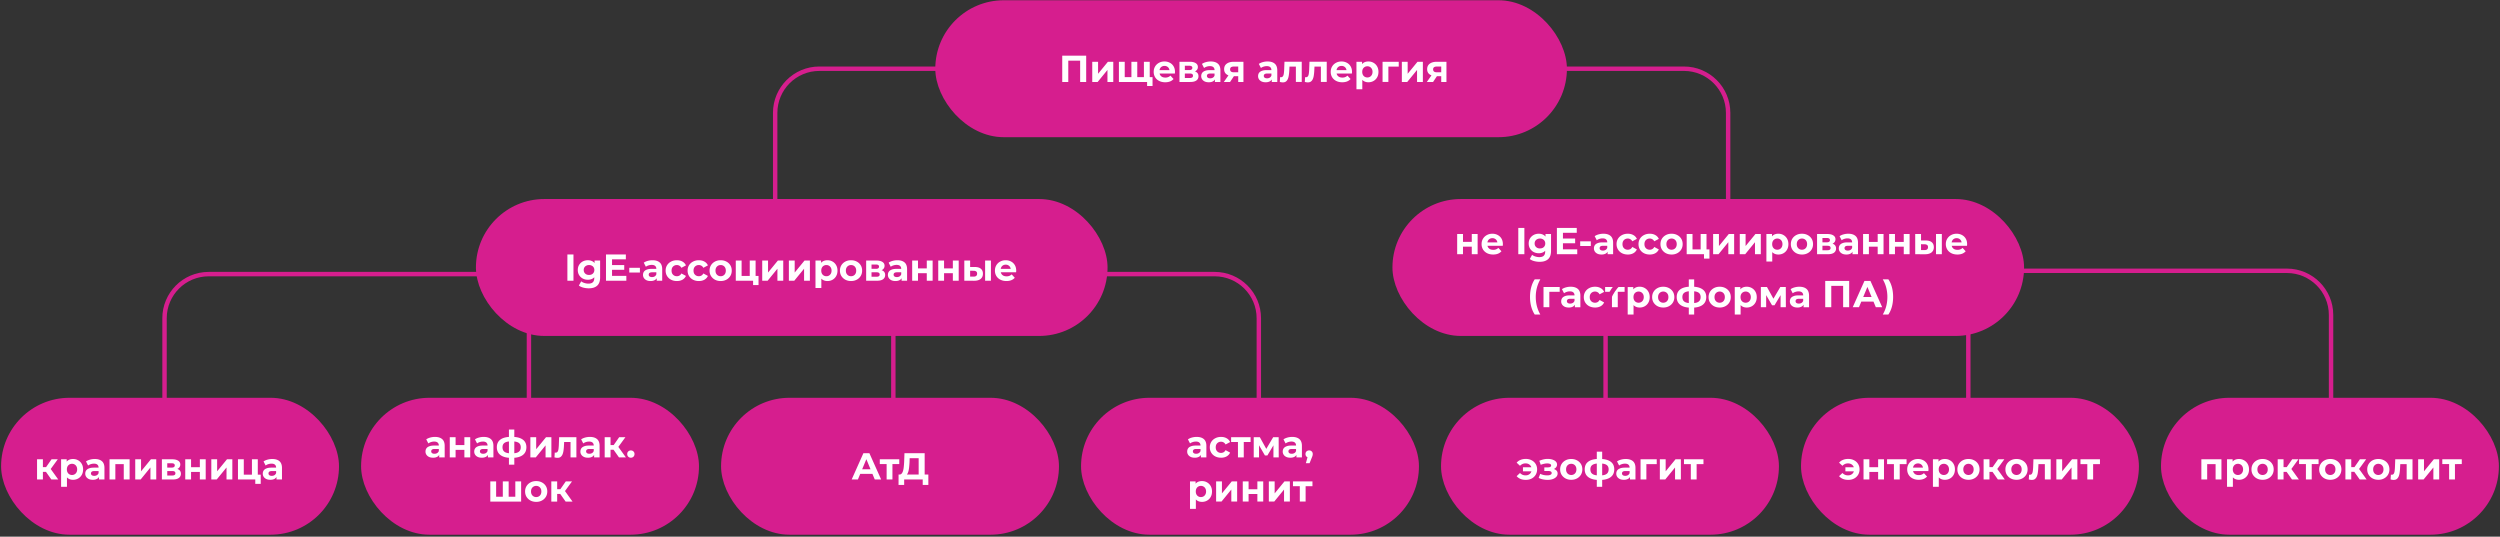
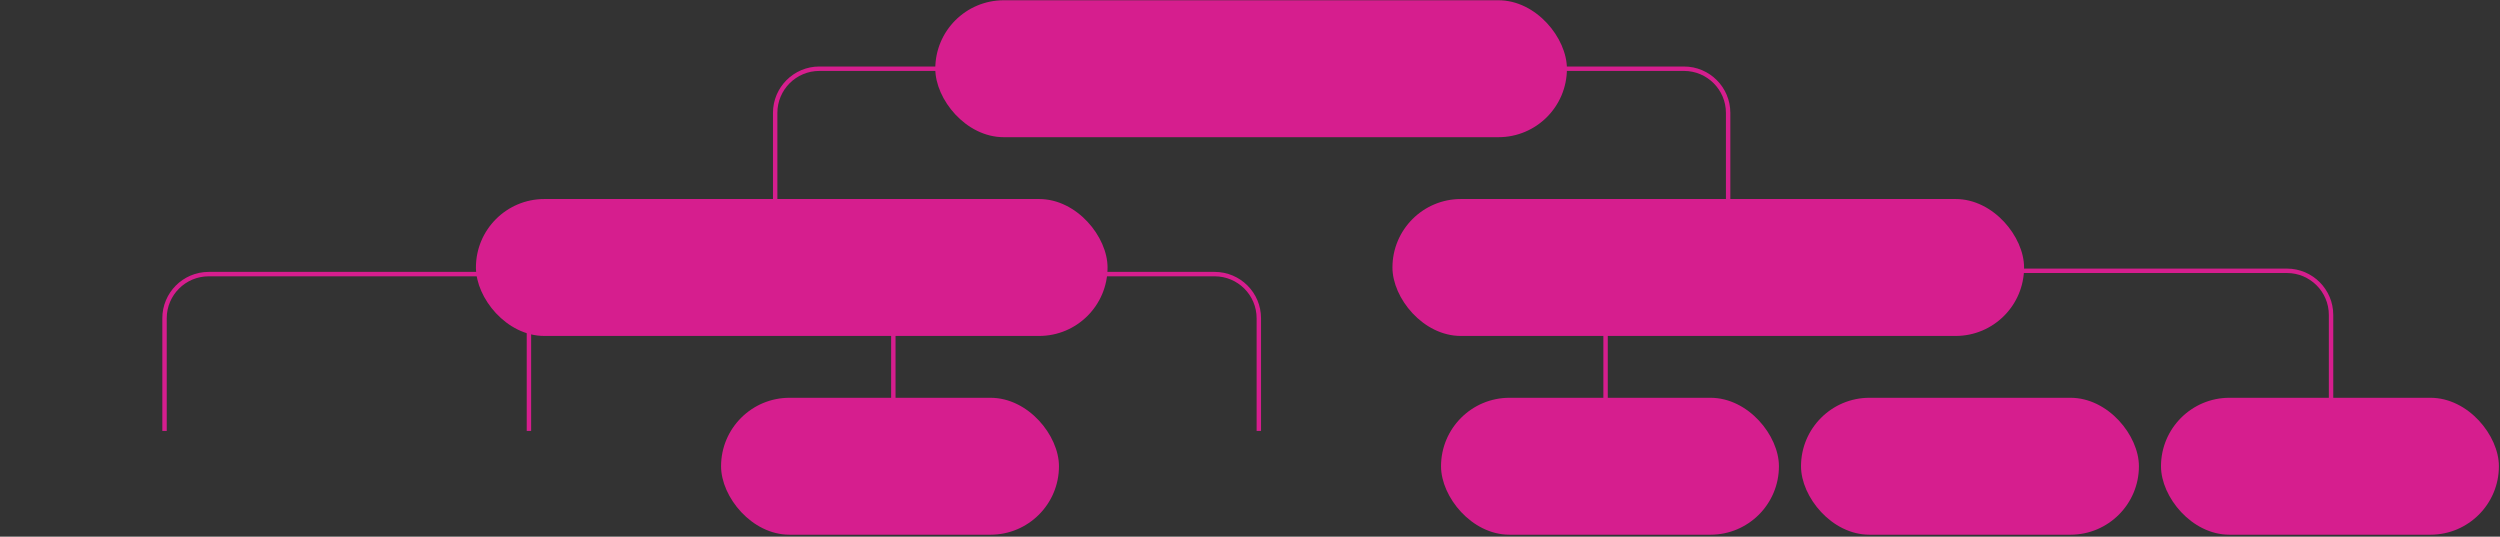
<svg xmlns="http://www.w3.org/2000/svg" width="1132" height="243" fill="none" viewBox="0 0 1132 243">
  <rect x="0" y="0" width="1132" height="243" fill="#333333" stroke="none" />
  <path stroke="#D61E8E" stroke-width="2" d="M351 109.116v-58c0-11.046 8.954-20 20-20h391.5c11.046 0 20 8.954 20 20v71.5m-708 72.5v-51c0-11.046 8.954-20 20-20h145m330.5 71v-51c0-11.046-8.954-20-20-20H404.5m0 0v92m0-92h-165m0 0v71" />
  <rect width="286" height="62" x="423.5" y=".116" fill="#D61E8E" rx="31" />
-   <rect width="153" height="62" x=".5" y="180.116" fill="#D61E8E" rx="31" />
-   <rect width="153" height="62" x="163.5" y="180.116" fill="#D61E8E" rx="31" />
  <rect width="153" height="62" x="326.5" y="180.116" fill="#D61E8E" rx="31" />
-   <rect width="153" height="62" x="489.5" y="180.116" fill="#D61E8E" rx="31" />
  <rect width="153" height="62" x="652.5" y="180.116" fill="#D61E8E" rx="31" />
  <rect width="153" height="62" x="815.5" y="180.116" fill="#D61E8E" rx="31" />
  <rect width="153" height="62" x="978.5" y="180.116" fill="#D61E8E" rx="31" />
  <rect width="286" height="62" x="215.5" y="90.116" fill="#D61E8E" rx="31" />
  <rect width="286" height="62" x="630.5" y="90.116" fill="#D61E8E" rx="31" />
-   <path fill="#fff" d="M480.979 37.116v-11.9h10.846v11.9h-2.737V26.831l.629.629h-6.63l.629-.629v10.285h-2.737Zm13.592 0V27.97h2.635v5.44l4.454-5.44h2.431v9.146h-2.635v-5.44l-4.437 5.44h-2.448Zm18.308-2.176-.578.612V27.97h2.652v7.582l-.612-.612h4.216l-.595.612V27.97h2.635v9.146H506.64V27.97h2.635v7.582l-.595-.612h4.199Zm6.528 3.995v-2.431l.595.612h-2.108V34.94h3.978v3.995h-2.465Zm8.206-1.683c-1.042 0-1.96-.204-2.754-.612-.782-.408-1.388-.963-1.819-1.666-.43-.714-.646-1.524-.646-2.431 0-.918.21-1.728.629-2.431a4.506 4.506 0 0 1 1.751-1.666c.737-.408 1.57-.612 2.499-.612.896 0 1.7.193 2.414.578a4.17 4.17 0 0 1 1.717 1.632c.42.703.629 1.547.629 2.533 0 .102-.005.221-.017.357-.011.125-.022.244-.034.357h-7.429v-1.547h6.035l-1.02.459c0-.476-.096-.89-.289-1.241a2.045 2.045 0 0 0-.799-.816c-.34-.204-.736-.306-1.19-.306-.453 0-.855.102-1.207.306-.34.193-.606.47-.799.833-.192.351-.289.77-.289 1.258v.408c0 .499.108.94.323 1.326.227.374.539.663.935.867.408.193.884.289 1.428.289.488 0 .913-.074 1.275-.221a3.104 3.104 0 0 0 1.02-.663l1.411 1.53a4.186 4.186 0 0 1-1.581 1.105c-.634.25-1.365.374-2.193.374Zm6.453-.136V27.97h4.675c1.145 0 2.04.21 2.686.629.646.408.969.986.969 1.734s-.306 1.337-.918 1.768c-.601.42-1.4.629-2.397.629l.272-.612c1.111 0 1.938.204 2.482.612.555.408.833 1.003.833 1.785 0 .805-.306 1.44-.918 1.904-.612.465-1.547.697-2.805.697h-4.879Zm2.431-1.802h2.227c.487 0 .85-.08 1.088-.238.249-.17.374-.425.374-.765 0-.351-.113-.606-.34-.765-.227-.17-.584-.255-1.071-.255h-2.278v2.023Zm0-3.587h2.006c.465 0 .81-.085 1.037-.255.238-.17.357-.414.357-.731 0-.329-.119-.572-.357-.731-.227-.159-.572-.238-1.037-.238h-2.006v1.955Zm13.618 5.389v-1.785l-.17-.391v-3.196c0-.567-.175-1.009-.527-1.326-.34-.317-.867-.476-1.581-.476-.487 0-.969.08-1.445.238a3.696 3.696 0 0 0-1.19.612l-.952-1.853c.499-.351 1.1-.623 1.802-.816a8.067 8.067 0 0 1 2.142-.289c1.394 0 2.477.329 3.247.986.771.657 1.156 1.683 1.156 3.077v5.219h-2.482Zm-2.788.136c-.714 0-1.326-.119-1.836-.357-.51-.25-.901-.584-1.173-1.003a2.537 2.537 0 0 1-.408-1.411c0-.544.131-1.02.391-1.428.272-.408.697-.725 1.275-.952.578-.238 1.332-.357 2.261-.357h2.431v1.547h-2.142c-.623 0-1.054.102-1.292.306a.989.989 0 0 0-.34.765c0 .34.131.612.391.816.272.193.641.289 1.105.289.442 0 .839-.102 1.19-.306.352-.215.607-.527.765-.935l.408 1.224a2.365 2.365 0 0 1-1.054 1.343c-.51.306-1.167.459-1.972.459Zm13.337-.136v-3.043l.374.425h-2.533c-1.315 0-2.346-.272-3.094-.816-.748-.544-1.122-1.326-1.122-2.346 0-1.088.391-1.921 1.173-2.499.793-.578 1.859-.867 3.196-.867h4.369v9.146h-2.363Zm-6.511 0 2.431-3.485h2.703l-2.312 3.485h-2.822Zm6.511-3.859v-3.808l.374.68h-2.329c-.544 0-.969.102-1.275.306-.295.204-.442.533-.442.986 0 .873.561 1.309 1.683 1.309h2.363l-.374.527Zm15.2 3.859v-1.785l-.17-.391v-3.196c0-.567-.175-1.009-.527-1.326-.34-.317-.867-.476-1.581-.476-.487 0-.969.08-1.445.238a3.696 3.696 0 0 0-1.19.612l-.952-1.853c.499-.351 1.1-.623 1.802-.816a8.067 8.067 0 0 1 2.142-.289c1.394 0 2.477.329 3.247.986.771.657 1.156 1.683 1.156 3.077v5.219h-2.482Zm-2.788.136c-.714 0-1.326-.119-1.836-.357-.51-.25-.901-.584-1.173-1.003a2.537 2.537 0 0 1-.408-1.411c0-.544.131-1.02.391-1.428.272-.408.697-.725 1.275-.952.578-.238 1.332-.357 2.261-.357h2.431v1.547h-2.142c-.623 0-1.054.102-1.292.306a.989.989 0 0 0-.34.765c0 .34.131.612.391.816.272.193.641.289 1.105.289.442 0 .839-.102 1.19-.306.352-.215.607-.527.765-.935l.408 1.224a2.365 2.365 0 0 1-1.054 1.343c-.51.306-1.167.459-1.972.459Zm6.418-.153.136-2.176.204.034h.187c.317 0 .567-.09.748-.272.181-.181.317-.425.408-.731.091-.317.153-.674.187-1.071.045-.397.079-.81.102-1.241l.136-3.672h7.82v9.146h-2.652V29.5l.595.646h-4.012l.561-.68-.119 2.295a21.122 21.122 0 0 1-.204 2.244c-.091.68-.244 1.27-.459 1.768-.215.487-.504.867-.867 1.139-.363.26-.827.391-1.394.391-.204 0-.419-.017-.646-.051a7.06 7.06 0 0 1-.731-.153Zm11.322 0 .136-2.176.204.034h.187c.318 0 .567-.09.748-.272.182-.181.318-.425.408-.731.091-.317.153-.674.187-1.071.046-.397.08-.81.102-1.241l.136-3.672h7.82v9.146h-2.652V29.5l.595.646h-4.012l.561-.68-.119 2.295a21.122 21.122 0 0 1-.204 2.244c-.09.68-.243 1.27-.459 1.768-.215.487-.504.867-.867 1.139-.362.26-.827.391-1.394.391-.204 0-.419-.017-.646-.051a7.114 7.114 0 0 1-.731-.153Zm16.95.153c-1.043 0-1.961-.204-2.754-.612-.782-.408-1.389-.963-1.819-1.666-.431-.714-.646-1.524-.646-2.431 0-.918.209-1.728.629-2.431a4.493 4.493 0 0 1 1.751-1.666c.736-.408 1.569-.612 2.499-.612.895 0 1.7.193 2.414.578a4.182 4.182 0 0 1 1.717 1.632c.419.703.629 1.547.629 2.533 0 .102-.006.221-.017.357l-.034.357h-7.429v-1.547h6.035l-1.02.459c0-.476-.097-.89-.289-1.241a2.052 2.052 0 0 0-.799-.816c-.34-.204-.737-.306-1.19-.306-.454 0-.856.102-1.207.306a2.02 2.02 0 0 0-.799.833c-.193.351-.289.77-.289 1.258v.408c0 .499.107.94.323 1.326.226.374.538.663.935.867.408.193.884.289 1.428.289.487 0 .912-.074 1.275-.221a3.104 3.104 0 0 0 1.02-.663l1.411 1.53c-.42.476-.947.844-1.581 1.105-.635.25-1.366.374-2.193.374Zm11.841 0c-.77 0-1.445-.17-2.023-.51-.578-.34-1.031-.856-1.36-1.547-.317-.703-.476-1.587-.476-2.652 0-1.077.153-1.96.459-2.652.306-.691.748-1.207 1.326-1.547.578-.34 1.27-.51 2.074-.51.862 0 1.632.198 2.312.595.692.385 1.236.93 1.632 1.632.408.703.612 1.53.612 2.482 0 .963-.204 1.796-.612 2.499a4.176 4.176 0 0 1-1.632 1.632c-.68.385-1.45.578-2.312.578Zm-5.406 3.162V27.97h2.533v1.87l-.051 2.72.17 2.703v5.151h-2.652Zm4.947-5.338c.442 0 .833-.102 1.173-.306.352-.204.629-.493.833-.867.216-.385.323-.839.323-1.36 0-.533-.107-.986-.323-1.36a2.188 2.188 0 0 0-.833-.867 2.235 2.235 0 0 0-1.173-.306c-.442 0-.838.102-1.19.306a2.195 2.195 0 0 0-.833.867c-.204.374-.306.827-.306 1.36 0 .521.102.975.306 1.36.204.374.482.663.833.867.352.204.748.306 1.19.306Zm6.874 2.04V27.97h7.327v2.176h-5.287l.595-.578v7.548h-2.635Zm8.732 0V27.97h2.635v5.44l4.454-5.44h2.431v9.146h-2.635v-5.44l-4.437 5.44h-2.448Zm17.833 0v-3.043l.374.425h-2.533c-1.315 0-2.346-.272-3.094-.816-.748-.544-1.122-1.326-1.122-2.346 0-1.088.391-1.921 1.173-2.499.793-.578 1.858-.867 3.196-.867h4.369v9.146h-2.363Zm-6.511 0 2.431-3.485h2.703l-2.312 3.485h-2.822Zm6.511-3.859v-3.808l.374.68h-2.329c-.544 0-.969.102-1.275.306-.295.204-.442.533-.442.986 0 .873.561 1.309 1.683 1.309h2.363l-.374.527Zm-395.676 93.859v-11.9h2.754v11.9h-2.754Zm9.692 3.434a9.643 9.643 0 0 1-2.499-.323c-.793-.204-1.456-.516-1.989-.935l1.054-1.904c.385.317.873.567 1.462.748a5.76 5.76 0 0 0 1.768.289c.941 0 1.621-.21 2.04-.629.431-.419.646-1.043.646-1.87v-1.377l.17-2.295-.034-2.312v-1.972h2.516v7.616c0 1.7-.442 2.952-1.326 3.757-.884.805-2.153 1.207-3.808 1.207Zm-.408-3.876c-.85 0-1.621-.181-2.312-.544a4.499 4.499 0 0 1-1.649-1.547c-.408-.669-.612-1.445-.612-2.329 0-.895.204-1.672.612-2.329a4.317 4.317 0 0 1 1.649-1.547c.691-.363 1.462-.544 2.312-.544.771 0 1.451.159 2.04.476.589.306 1.048.788 1.377 1.445.329.646.493 1.479.493 2.499 0 1.009-.164 1.842-.493 2.499-.329.646-.788 1.128-1.377 1.445-.589.317-1.269.476-2.04.476Zm.527-2.176c.465 0 .878-.091 1.241-.272a2.14 2.14 0 0 0 .85-.799c.204-.34.306-.731.306-1.173 0-.453-.102-.844-.306-1.173a2.021 2.021 0 0 0-.85-.782 2.6 2.6 0 0 0-1.241-.289 2.6 2.6 0 0 0-1.241.289 2.133 2.133 0 0 0-.867.782c-.204.329-.306.72-.306 1.173 0 .442.102.833.306 1.173.215.34.504.606.867.799.363.181.776.272 1.241.272Zm10.203-4.488h5.729v2.142h-5.729v-2.142Zm.204 4.896h6.477v2.21h-9.214v-11.9h8.993v2.21h-6.256v7.48Zm7.81-1.513v-2.125h4.811v2.125h-4.811Zm12.422 3.723v-1.785l-.17-.391v-3.196c0-.567-.175-1.009-.527-1.326-.34-.317-.867-.476-1.581-.476-.487 0-.969.079-1.445.238a3.685 3.685 0 0 0-1.19.612l-.952-1.853c.499-.351 1.1-.623 1.802-.816a8.055 8.055 0 0 1 2.142-.289c1.394 0 2.477.329 3.247.986.771.657 1.156 1.683 1.156 3.077v5.219h-2.482Zm-2.788.136c-.714 0-1.326-.119-1.836-.357-.51-.249-.901-.584-1.173-1.003a2.537 2.537 0 0 1-.408-1.411c0-.544.131-1.02.391-1.428.272-.408.697-.725 1.275-.952.578-.238 1.332-.357 2.261-.357h2.431v1.547h-2.142c-.623 0-1.054.102-1.292.306a.989.989 0 0 0-.34.765c0 .34.131.612.391.816.272.193.641.289 1.105.289.442 0 .839-.102 1.19-.306.352-.215.607-.527.765-.935l.408 1.224a2.366 2.366 0 0 1-1.054 1.343c-.51.306-1.167.459-1.972.459Zm11.926 0c-.986 0-1.864-.198-2.635-.595a4.652 4.652 0 0 1-1.819-1.683c-.431-.714-.646-1.524-.646-2.431 0-.918.215-1.728.646-2.431a4.533 4.533 0 0 1 1.819-1.666c.771-.408 1.649-.612 2.635-.612.963 0 1.802.204 2.516.612a3.637 3.637 0 0 1 1.581 1.717l-2.057 1.105c-.238-.431-.538-.748-.901-.952a2.261 2.261 0 0 0-1.156-.306c-.453 0-.861.102-1.224.306a2.27 2.27 0 0 0-.867.867c-.204.374-.306.827-.306 1.36 0 .533.102.986.306 1.36.215.374.504.663.867.867.363.204.771.306 1.224.306.419 0 .805-.096 1.156-.289.363-.204.663-.527.901-.969l2.057 1.122a3.74 3.74 0 0 1-1.581 1.717c-.714.397-1.553.595-2.516.595Zm9.944 0c-.986 0-1.864-.198-2.635-.595a4.66 4.66 0 0 1-1.819-1.683c-.43-.714-.646-1.524-.646-2.431 0-.918.216-1.728.646-2.431a4.54 4.54 0 0 1 1.819-1.666c.771-.408 1.649-.612 2.635-.612.964 0 1.802.204 2.516.612a3.637 3.637 0 0 1 1.581 1.717l-2.057 1.105c-.238-.431-.538-.748-.901-.952a2.259 2.259 0 0 0-1.156-.306c-.453 0-.861.102-1.224.306a2.284 2.284 0 0 0-.867.867c-.204.374-.306.827-.306 1.36 0 .533.102.986.306 1.36.216.374.505.663.867.867.363.204.771.306 1.224.306.42 0 .805-.096 1.156-.289.363-.204.663-.527.901-.969l2.057 1.122a3.74 3.74 0 0 1-1.581 1.717c-.714.397-1.552.595-2.516.595Zm9.877 0c-.975 0-1.842-.204-2.601-.612a4.761 4.761 0 0 1-1.785-1.666c-.431-.714-.646-1.524-.646-2.431 0-.918.215-1.728.646-2.431a4.594 4.594 0 0 1 1.785-1.666c.759-.408 1.626-.612 2.601-.612.963 0 1.824.204 2.584.612a4.484 4.484 0 0 1 1.785 1.649c.43.703.646 1.519.646 2.448 0 .907-.216 1.717-.646 2.431a4.604 4.604 0 0 1-1.785 1.666c-.76.408-1.621.612-2.584.612Zm0-2.176c.442 0 .838-.102 1.19-.306.351-.204.629-.493.833-.867.204-.385.306-.839.306-1.36 0-.533-.102-.986-.306-1.36a2.195 2.195 0 0 0-.833-.867 2.328 2.328 0 0 0-1.19-.306c-.442 0-.839.102-1.19.306a2.306 2.306 0 0 0-.85.867c-.204.374-.306.827-.306 1.36 0 .521.102.975.306 1.36.215.374.498.663.85.867.351.204.748.306 1.19.306Zm6.839 2.04v-9.146h2.635v6.97h3.689v-6.97h2.652v9.146h-8.976Zm7.837 1.972v-2.006l.612.034h-2.125v-2.176h3.978v4.148h-2.465Zm4.133-1.972v-9.146h2.635v5.44l4.454-5.44h2.431v9.146h-2.635v-5.44l-4.437 5.44h-2.448Zm12.069 0v-9.146h2.635v5.44l4.454-5.44h2.431v9.146h-2.635v-5.44l-4.437 5.44h-2.448Zm17.458.136c-.77 0-1.445-.17-2.023-.51-.578-.34-1.031-.856-1.36-1.547-.317-.703-.476-1.587-.476-2.652 0-1.077.153-1.961.459-2.652.306-.691.748-1.207 1.326-1.547.578-.34 1.27-.51 2.074-.51.862 0 1.632.198 2.312.595a4.171 4.171 0 0 1 1.632 1.632c.408.703.612 1.53.612 2.482 0 .963-.204 1.796-.612 2.499a4.171 4.171 0 0 1-1.632 1.632c-.68.385-1.45.578-2.312.578Zm-5.406 3.162V117.97h2.533v1.87l-.051 2.72.17 2.703v5.151h-2.652Zm4.947-5.338c.442 0 .833-.102 1.173-.306.352-.204.629-.493.833-.867.216-.385.323-.839.323-1.36 0-.533-.107-.986-.323-1.36a2.188 2.188 0 0 0-.833-.867 2.235 2.235 0 0 0-1.173-.306c-.442 0-.838.102-1.19.306a2.195 2.195 0 0 0-.833.867c-.204.374-.306.827-.306 1.36 0 .521.102.975.306 1.36.204.374.482.663.833.867.352.204.748.306 1.19.306Zm11.158 2.176c-.975 0-1.842-.204-2.601-.612a4.761 4.761 0 0 1-1.785-1.666c-.431-.714-.646-1.524-.646-2.431 0-.918.215-1.728.646-2.431a4.594 4.594 0 0 1 1.785-1.666c.759-.408 1.626-.612 2.601-.612.963 0 1.825.204 2.584.612a4.484 4.484 0 0 1 1.785 1.649c.431.703.646 1.519.646 2.448 0 .907-.215 1.717-.646 2.431a4.604 4.604 0 0 1-1.785 1.666c-.759.408-1.621.612-2.584.612Zm0-2.176c.442 0 .839-.102 1.19-.306.351-.204.629-.493.833-.867.204-.385.306-.839.306-1.36 0-.533-.102-.986-.306-1.36a2.195 2.195 0 0 0-.833-.867 2.325 2.325 0 0 0-1.19-.306c-.442 0-.839.102-1.19.306a2.314 2.314 0 0 0-.85.867c-.204.374-.306.827-.306 1.36 0 .521.102.975.306 1.36.215.374.499.663.85.867.351.204.748.306 1.19.306Zm6.839 2.04v-9.146h4.675c1.145 0 2.04.21 2.686.629.646.408.969.986.969 1.734s-.306 1.337-.918 1.768c-.601.419-1.4.629-2.397.629l.272-.612c1.111 0 1.938.204 2.482.612.555.408.833 1.003.833 1.785 0 .805-.306 1.439-.918 1.904-.612.465-1.547.697-2.805.697h-4.879Zm2.431-1.802h2.227c.487 0 .85-.079 1.088-.238.249-.17.374-.425.374-.765 0-.351-.113-.606-.34-.765-.227-.17-.584-.255-1.071-.255h-2.278v2.023Zm0-3.587h2.006c.465 0 .81-.085 1.037-.255.238-.17.357-.414.357-.731 0-.329-.119-.572-.357-.731-.227-.159-.572-.238-1.037-.238h-2.006v1.955Zm13.618 5.389v-1.785l-.17-.391v-3.196c0-.567-.176-1.009-.527-1.326-.34-.317-.867-.476-1.581-.476-.487 0-.969.079-1.445.238a3.674 3.674 0 0 0-1.19.612l-.952-1.853c.499-.351 1.099-.623 1.802-.816a8.055 8.055 0 0 1 2.142-.289c1.394 0 2.476.329 3.247.986.771.657 1.156 1.683 1.156 3.077v5.219h-2.482Zm-2.788.136c-.714 0-1.326-.119-1.836-.357-.51-.249-.901-.584-1.173-1.003a2.537 2.537 0 0 1-.408-1.411c0-.544.13-1.02.391-1.428.272-.408.697-.725 1.275-.952.578-.238 1.332-.357 2.261-.357h2.431v1.547h-2.142c-.623 0-1.054.102-1.292.306a.985.985 0 0 0-.34.765c0 .34.13.612.391.816.272.193.64.289 1.105.289.442 0 .839-.102 1.19-.306.351-.215.606-.527.765-.935l.408 1.224a2.37 2.37 0 0 1-1.054 1.343c-.51.306-1.167.459-1.972.459Zm7.574-.136v-9.146h2.635v3.57h3.978v-3.57h2.652v9.146h-2.652v-3.417h-3.978v3.417h-2.635Zm11.804 0v-9.146h2.635v3.57h3.978v-3.57h2.652v9.146h-2.652v-3.417h-3.978v3.417h-2.635Zm21.221 0v-9.146h2.635v9.146h-2.635Zm-4.607-6.222c1.202.011 2.103.283 2.703.816.612.521.918 1.264.918 2.227 0 1.009-.345 1.796-1.037 2.363-.691.555-1.671.833-2.941.833l-4.454-.017v-9.146h2.635v2.924h2.176Zm-.595 4.352c.51.011.901-.096 1.173-.323s.408-.567.408-1.02c0-.453-.136-.776-.408-.969-.272-.204-.663-.312-1.173-.323l-1.581-.017v2.652h1.581Zm14.865 2.006c-1.043 0-1.961-.204-2.754-.612-.782-.408-1.389-.963-1.819-1.666-.431-.714-.646-1.524-.646-2.431 0-.918.209-1.728.629-2.431a4.495 4.495 0 0 1 1.751-1.666c.736-.408 1.569-.612 2.499-.612.895 0 1.7.193 2.414.578a4.182 4.182 0 0 1 1.717 1.632c.419.703.629 1.547.629 2.533 0 .102-.006.221-.017.357l-.034.357h-7.429v-1.547h6.035l-1.02.459c0-.476-.097-.89-.289-1.241a2.057 2.057 0 0 0-.799-.816c-.34-.204-.737-.306-1.19-.306-.454 0-.856.102-1.207.306a2.02 2.02 0 0 0-.799.833c-.193.351-.289.771-.289 1.258v.408c0 .499.107.941.323 1.326.226.374.538.663.935.867.408.193.884.289 1.428.289.487 0 .912-.074 1.275-.221a3.09 3.09 0 0 0 1.02-.663l1.411 1.53c-.42.476-.947.844-1.581 1.105-.635.249-1.366.374-2.193.374ZM23.252 217.116l-3.06-4.335 2.159-1.275 4.029 5.61h-3.128Zm-6.477 0v-9.146h2.652v9.146h-2.652Zm1.87-3.468v-2.125h3.196v2.125h-3.196Zm3.961-.799-2.482-.272 3.213-4.607h2.822l-3.553 4.879Zm10.465 4.403c-.77 0-1.445-.17-2.023-.51-.578-.34-1.031-.856-1.36-1.547-.317-.703-.476-1.587-.476-2.652 0-1.077.153-1.961.46-2.652.305-.691.747-1.207 1.325-1.547.578-.34 1.27-.51 2.074-.51.862 0 1.632.198 2.312.595a4.179 4.179 0 0 1 1.632 1.632c.408.703.612 1.53.612 2.482 0 .963-.204 1.796-.612 2.499a4.179 4.179 0 0 1-1.632 1.632c-.68.385-1.45.578-2.312.578Zm-5.406 3.162V207.97h2.533v1.87l-.05 2.72.17 2.703v5.151h-2.653Zm4.947-5.338c.442 0 .833-.102 1.173-.306.352-.204.63-.493.833-.867.216-.385.323-.839.323-1.36 0-.533-.107-.986-.323-1.36a2.192 2.192 0 0 0-.833-.867 2.235 2.235 0 0 0-1.173-.306c-.442 0-.838.102-1.19.306a2.193 2.193 0 0 0-.833.867c-.204.374-.306.827-.306 1.36 0 .521.102.975.306 1.36.204.374.482.663.833.867.352.204.748.306 1.19.306Zm12.198 2.04v-1.785l-.17-.391v-3.196c0-.567-.175-1.009-.526-1.326-.34-.317-.867-.476-1.581-.476-.488 0-.97.079-1.446.238a3.675 3.675 0 0 0-1.19.612l-.951-1.853c.498-.351 1.099-.623 1.802-.816a8.051 8.051 0 0 1 2.142-.289c1.393 0 2.476.329 3.246.986.771.657 1.156 1.683 1.156 3.077v5.219H44.81Zm-2.788.136c-.713 0-1.325-.119-1.835-.357-.51-.249-.901-.584-1.173-1.003a2.537 2.537 0 0 1-.409-1.411c0-.544.13-1.02.392-1.428.272-.408.697-.725 1.275-.952.578-.238 1.331-.357 2.26-.357h2.432v1.547h-2.142c-.624 0-1.055.102-1.293.306a.987.987 0 0 0-.34.765c0 .34.13.612.392.816.271.193.64.289 1.104.289.442 0 .84-.102 1.19-.306.352-.215.607-.527.766-.935l.407 1.224a2.368 2.368 0 0 1-1.053 1.343c-.51.306-1.168.459-1.972.459Zm7.574-.136v-9.146h9.095v9.146H56.04v-7.565l.595.595h-4.998l.595-.595v7.565h-2.635Zm11.638 0v-9.146h2.635v5.44l4.454-5.44h2.431v9.146h-2.635v-5.44l-4.437 5.44h-2.448Zm12.07 0v-9.146h4.674c1.145 0 2.04.21 2.686.629.646.408.97.986.97 1.734s-.307 1.337-.919 1.768c-.6.419-1.4.629-2.397.629l.272-.612c1.111 0 1.938.204 2.482.612.556.408.833 1.003.833 1.785 0 .805-.306 1.439-.918 1.904-.612.465-1.547.697-2.805.697h-4.879Zm2.43-1.802h2.227c.488 0 .85-.079 1.088-.238.25-.17.374-.425.374-.765 0-.351-.113-.606-.34-.765-.226-.17-.583-.255-1.07-.255h-2.279v2.023Zm0-3.587h2.006c.465 0 .81-.085 1.037-.255.238-.17.357-.414.357-.731 0-.329-.119-.572-.357-.731-.226-.159-.572-.238-1.037-.238h-2.006v1.955Zm8.145 5.389v-9.146h2.634v3.57h3.978v-3.57h2.653v9.146H90.49v-3.417h-3.978v3.417h-2.635Zm11.803 0v-9.146h2.635v5.44l4.454-5.44h2.431v9.146h-2.635v-5.44l-4.437 5.44h-2.448Zm12.07 0v-9.146h2.635v6.97h3.689v-6.97h2.652v9.146h-8.976Zm7.837 1.972v-2.006l.612.034h-2.125v-2.176h3.978v4.148h-2.465Zm9.606-1.972v-1.785l-.17-.391v-3.196c0-.567-.175-1.009-.527-1.326-.34-.317-.867-.476-1.581-.476-.487 0-.969.079-1.445.238a3.685 3.685 0 0 0-1.19.612l-.952-1.853c.499-.351 1.1-.623 1.802-.816a8.055 8.055 0 0 1 2.142-.289c1.394 0 2.477.329 3.247.986.771.657 1.156 1.683 1.156 3.077v5.219h-2.482Zm-2.788.136c-.714 0-1.326-.119-1.836-.357-.51-.249-.901-.584-1.173-1.003a2.537 2.537 0 0 1-.408-1.411c0-.544.131-1.02.391-1.428.272-.408.697-.725 1.275-.952.578-.238 1.332-.357 2.261-.357h2.431v1.547h-2.142c-.623 0-1.054.102-1.292.306a.989.989 0 0 0-.34.765c0 .34.131.612.391.816.272.193.641.289 1.105.289.442 0 .839-.102 1.19-.306.352-.215.607-.527.765-.935l.408 1.224a2.366 2.366 0 0 1-1.054 1.343c-.51.306-1.167.459-1.972.459Zm263.229-.136 5.304-11.9h2.72l5.321 11.9h-2.89l-4.352-10.506h1.088l-4.369 10.506h-2.822Zm2.652-2.55.731-2.091h6.12l.748 2.091h-7.599Zm13.175 2.55v-7.582l.595.612h-3.689v-2.176h8.823v2.176h-3.689l.595-.612v7.582h-2.635Zm14.505-1.224v-8.432h-4.08l-.051 1.734a36.843 36.843 0 0 1-.153 2.091 13.312 13.312 0 0 1-.272 1.802 5.433 5.433 0 0 1-.493 1.36c-.193.374-.437.64-.731.799l-2.941-.374a1.23 1.23 0 0 0 1.003-.425c.272-.295.487-.708.646-1.241.158-.544.272-1.179.34-1.904a34.7 34.7 0 0 0 .17-2.363l.136-3.723h9.146v10.676h-2.72Zm-9.112 3.689.017-4.709h13.481v4.709h-2.55v-2.465h-8.398v2.465h-2.55Zm282.738-6.171v-1.819h4.777v1.819h-4.777Zm1.275-5.61c.997 0 1.881.204 2.652.612a4.533 4.533 0 0 1 1.819 1.666c.442.714.663 1.536.663 2.465 0 .918-.221 1.74-.663 2.465a4.652 4.652 0 0 1-1.819 1.683c-.771.397-1.655.595-2.652.595-.873 0-1.666-.142-2.38-.425a4.606 4.606 0 0 1-1.751-1.258l1.513-1.428c.34.34.714.606 1.122.799a3.48 3.48 0 0 0 1.394.272c.555 0 1.037-.113 1.445-.34.419-.227.748-.544.986-.952.238-.408.357-.878.357-1.411 0-.544-.119-1.02-.357-1.428a2.495 2.495 0 0 0-.986-.952c-.408-.227-.89-.34-1.445-.34-.51 0-.975.096-1.394.289a3.586 3.586 0 0 0-1.122.799l-1.513-1.411a4.374 4.374 0 0 1 1.751-1.258c.714-.295 1.507-.442 2.38-.442Zm9.861 9.486c-.702 0-1.405-.074-2.108-.221a7.994 7.994 0 0 1-1.921-.663l.714-1.853c.465.227.969.402 1.513.527a8.43 8.43 0 0 0 1.683.17c.408 0 .76-.04 1.054-.119.306-.091.539-.215.697-.374a.786.786 0 0 0 .238-.578.72.72 0 0 0-.374-.663c-.249-.159-.612-.238-1.088-.238h-1.87v-1.649h1.649c.306 0 .567-.034.782-.102.216-.068.374-.164.476-.289a.718.718 0 0 0 .17-.476.671.671 0 0 0-.204-.493c-.136-.136-.334-.238-.595-.306-.26-.079-.589-.119-.986-.119a6.25 6.25 0 0 0-1.411.17 9.004 9.004 0 0 0-1.496.459l-.646-1.836a12.707 12.707 0 0 1 1.785-.595 7.841 7.841 0 0 1 1.751-.238c.85-.023 1.615.068 2.295.272.68.204 1.213.499 1.598.884.397.385.595.856.595 1.411 0 .442-.136.839-.408 1.19-.26.351-.623.629-1.088.833a4.04 4.04 0 0 1-1.564.289l.068-.527c1.009 0 1.802.204 2.38.612.578.397.867.941.867 1.632a2.21 2.21 0 0 1-.612 1.547c-.396.431-.94.765-1.632 1.003-.68.227-1.45.34-2.312.34Zm10.736-.034c-.974 0-1.841-.204-2.601-.612a4.761 4.761 0 0 1-1.785-1.666c-.43-.714-.646-1.524-.646-2.431 0-.918.216-1.728.646-2.431a4.594 4.594 0 0 1 1.785-1.666c.76-.408 1.627-.612 2.601-.612.964 0 1.825.204 2.584.612a4.47 4.47 0 0 1 1.785 1.649c.431.703.646 1.519.646 2.448 0 .907-.215 1.717-.646 2.431a4.59 4.59 0 0 1-1.785 1.666c-.759.408-1.62.612-2.584.612Zm0-2.176c.442 0 .839-.102 1.19-.306.352-.204.629-.493.833-.867.204-.385.306-.839.306-1.36 0-.533-.102-.986-.306-1.36a2.188 2.188 0 0 0-.833-.867 2.325 2.325 0 0 0-1.19-.306c-.442 0-.838.102-1.19.306a2.321 2.321 0 0 0-.85.867c-.204.374-.306.827-.306 1.36 0 .521.102.975.306 1.36.216.374.499.663.85.867.352.204.748.306 1.19.306Zm12.993 2.244h-.663c-1.983-.034-3.519-.459-4.607-1.275-1.088-.816-1.632-1.995-1.632-3.536 0-1.519.539-2.675 1.615-3.468 1.088-.805 2.647-1.213 4.675-1.224h.629c2.052 0 3.638.397 4.76 1.19 1.134.793 1.7 1.961 1.7 3.502 0 1.564-.566 2.76-1.7 3.587-1.122.816-2.714 1.224-4.777 1.224Zm-.085-2.04c.941 0 1.706-.096 2.295-.289.59-.204 1.02-.51 1.292-.918.284-.419.425-.941.425-1.564 0-.601-.136-1.094-.408-1.479-.272-.397-.708-.691-1.309-.884-.589-.193-1.354-.289-2.295-.289h-.408c-.906 0-1.643.102-2.21.306-.566.204-.98.499-1.241.884-.26.385-.391.873-.391 1.462 0 .612.131 1.122.391 1.53.261.408.675.714 1.241.918.567.204 1.304.312 2.21.323h.408Zm-1.343 5.134v-15.912h2.431v15.912h-2.431Zm15.026-3.298v-1.785l-.17-.391v-3.196c0-.567-.176-1.009-.527-1.326-.34-.317-.867-.476-1.581-.476a4.53 4.53 0 0 0-1.445.238 3.664 3.664 0 0 0-1.19.612l-.952-1.853c.498-.351 1.099-.623 1.802-.816a8.044 8.044 0 0 1 2.142-.289c1.394 0 2.476.329 3.247.986.77.657 1.156 1.683 1.156 3.077v5.219h-2.482Zm-2.788.136c-.714 0-1.326-.119-1.836-.357-.51-.249-.901-.584-1.173-1.003a2.537 2.537 0 0 1-.408-1.411c0-.544.13-1.02.391-1.428.272-.408.697-.725 1.275-.952.578-.238 1.331-.357 2.261-.357h2.431v1.547h-2.142c-.624 0-1.054.102-1.292.306a.985.985 0 0 0-.34.765c0 .34.13.612.391.816.272.193.64.289 1.105.289.442 0 .838-.102 1.19-.306.351-.215.606-.527.765-.935l.408 1.224a2.37 2.37 0 0 1-1.054 1.343c-.51.306-1.168.459-1.972.459Zm7.573-.136v-9.146h7.327v2.176h-5.287l.595-.578v7.548h-2.635Zm8.733 0v-9.146h2.635v5.44l4.454-5.44h2.431v9.146h-2.635v-5.44l-4.437 5.44h-2.448Zm14.024 0v-7.582l.595.612h-3.689v-2.176h8.823v2.176h-3.689l.595-.612v7.582h-2.635Zm69.995-3.706v-1.819h4.777v1.819h-4.777Zm1.275-5.61c.997 0 1.881.204 2.652.612a4.533 4.533 0 0 1 1.819 1.666c.442.714.663 1.536.663 2.465 0 .918-.221 1.74-.663 2.465a4.652 4.652 0 0 1-1.819 1.683c-.771.397-1.655.595-2.652.595-.873 0-1.666-.142-2.38-.425a4.606 4.606 0 0 1-1.751-1.258l1.513-1.428c.34.34.714.606 1.122.799a3.48 3.48 0 0 0 1.394.272c.555 0 1.037-.113 1.445-.34.419-.227.748-.544.986-.952.238-.408.357-.878.357-1.411 0-.544-.119-1.02-.357-1.428a2.495 2.495 0 0 0-.986-.952c-.408-.227-.89-.34-1.445-.34-.51 0-.975.096-1.394.289a3.586 3.586 0 0 0-1.122.799l-1.513-1.411a4.374 4.374 0 0 1 1.751-1.258c.714-.295 1.507-.442 2.38-.442Zm6.933 9.316v-9.146h2.635v3.57h3.978v-3.57h2.652v9.146h-2.652v-3.417h-3.978v3.417h-2.635Zm13.759 0v-7.582l.595.612h-3.689v-2.176h8.823v2.176h-3.689l.595-.612v7.582h-2.635Zm11.232.136c-1.043 0-1.961-.204-2.754-.612-.782-.408-1.388-.963-1.819-1.666-.431-.714-.646-1.524-.646-2.431 0-.918.21-1.728.629-2.431a4.502 4.502 0 0 1 1.751-1.666c.737-.408 1.57-.612 2.499-.612.895 0 1.7.193 2.414.578a4.176 4.176 0 0 1 1.717 1.632c.419.703.629 1.547.629 2.533 0 .102-.006.221-.017.357l-.034.357h-7.429v-1.547h6.035l-1.02.459c0-.476-.096-.89-.289-1.241a2.057 2.057 0 0 0-.799-.816c-.34-.204-.737-.306-1.19-.306a2.36 2.36 0 0 0-1.207.306c-.34.193-.606.47-.799.833-.193.351-.289.771-.289 1.258v.408c0 .499.108.941.323 1.326a2.3 2.3 0 0 0 .935.867c.408.193.884.289 1.428.289.487 0 .912-.074 1.275-.221a3.09 3.09 0 0 0 1.02-.663l1.411 1.53a4.189 4.189 0 0 1-1.581 1.105c-.635.249-1.366.374-2.193.374Zm11.842 0c-.771 0-1.445-.17-2.023-.51-.578-.34-1.032-.856-1.36-1.547-.318-.703-.476-1.587-.476-2.652 0-1.077.153-1.961.459-2.652.306-.691.748-1.207 1.326-1.547.578-.34 1.269-.51 2.074-.51.861 0 1.632.198 2.312.595a4.184 4.184 0 0 1 1.632 1.632c.408.703.612 1.53.612 2.482 0 .963-.204 1.796-.612 2.499a4.184 4.184 0 0 1-1.632 1.632c-.68.385-1.451.578-2.312.578Zm-5.406 3.162V207.97h2.533v1.87l-.051 2.72.17 2.703v5.151h-2.652Zm4.947-5.338c.442 0 .833-.102 1.173-.306.351-.204.629-.493.833-.867.215-.385.323-.839.323-1.36 0-.533-.108-.986-.323-1.36a2.195 2.195 0 0 0-.833-.867 2.235 2.235 0 0 0-1.173-.306c-.442 0-.839.102-1.19.306a2.188 2.188 0 0 0-.833.867c-.204.374-.306.827-.306 1.36 0 .521.102.975.306 1.36.204.374.481.663.833.867.351.204.748.306 1.19.306Zm11.157 2.176c-.974 0-1.841-.204-2.601-.612a4.761 4.761 0 0 1-1.785-1.666c-.43-.714-.646-1.524-.646-2.431 0-.918.216-1.728.646-2.431a4.594 4.594 0 0 1 1.785-1.666c.76-.408 1.627-.612 2.601-.612.964 0 1.825.204 2.584.612a4.47 4.47 0 0 1 1.785 1.649c.431.703.646 1.519.646 2.448 0 .907-.215 1.717-.646 2.431a4.59 4.59 0 0 1-1.785 1.666c-.759.408-1.62.612-2.584.612Zm0-2.176c.442 0 .839-.102 1.19-.306.352-.204.629-.493.833-.867.204-.385.306-.839.306-1.36 0-.533-.102-.986-.306-1.36a2.188 2.188 0 0 0-.833-.867 2.325 2.325 0 0 0-1.19-.306c-.442 0-.838.102-1.19.306a2.321 2.321 0 0 0-.85.867c-.204.374-.306.827-.306 1.36 0 .521.102.975.306 1.36.216.374.499.663.85.867.352.204.748.306 1.19.306Zm13.316 2.04-3.06-4.335 2.159-1.275 4.029 5.61h-3.128Zm-6.477 0v-9.146h2.652v9.146h-2.652Zm1.87-3.468v-2.125h3.196v2.125h-3.196Zm3.961-.799-2.482-.272 3.213-4.607h2.822l-3.553 4.879Zm9.078 4.403c-.974 0-1.841-.204-2.601-.612a4.761 4.761 0 0 1-1.785-1.666c-.43-.714-.646-1.524-.646-2.431 0-.918.216-1.728.646-2.431a4.594 4.594 0 0 1 1.785-1.666c.76-.408 1.627-.612 2.601-.612.964 0 1.825.204 2.584.612a4.47 4.47 0 0 1 1.785 1.649c.431.703.646 1.519.646 2.448 0 .907-.215 1.717-.646 2.431a4.59 4.59 0 0 1-1.785 1.666c-.759.408-1.62.612-2.584.612Zm0-2.176c.442 0 .839-.102 1.19-.306.352-.204.629-.493.833-.867.204-.385.306-.839.306-1.36 0-.533-.102-.986-.306-1.36a2.188 2.188 0 0 0-.833-.867 2.325 2.325 0 0 0-1.19-.306c-.442 0-.838.102-1.19.306a2.321 2.321 0 0 0-.85.867c-.204.374-.306.827-.306 1.36 0 .521.102.975.306 1.36.216.374.499.663.85.867.352.204.748.306 1.19.306Zm5.551 2.023.136-2.176.204.034h.187c.317 0 .566-.091.748-.272.181-.181.317-.425.408-.731.09-.317.153-.674.187-1.071.045-.397.079-.81.102-1.241l.136-3.672h7.82v9.146h-2.652V209.5l.595.646h-4.012l.561-.68-.119 2.295a21.122 21.122 0 0 1-.204 2.244c-.091.68-.244 1.269-.459 1.768-.216.487-.505.867-.867 1.139-.363.261-.828.391-1.394.391-.204 0-.42-.017-.646-.051a7.005 7.005 0 0 1-.731-.153Zm12.478.017v-9.146h2.635v5.44l4.454-5.44h2.431v9.146h-2.635v-5.44l-4.437 5.44h-2.448Zm14.024 0v-7.582l.595.612h-3.689v-2.176h8.823v2.176h-3.689l.595-.612v7.582h-2.635Zm51.641 0v-9.146h9.095v9.146h-2.65v-7.565l.59.595h-4.995l.595-.595v7.565h-2.635Zm17.025.136c-.77 0-1.44-.17-2.02-.51-.58-.34-1.03-.856-1.36-1.547-.32-.703-.48-1.587-.48-2.652 0-1.077.16-1.961.46-2.652.31-.691.75-1.207 1.33-1.547.58-.34 1.27-.51 2.07-.51.86 0 1.63.198 2.31.595.7.385 1.24.929 1.64 1.632.4.703.61 1.53.61 2.482 0 .963-.21 1.796-.61 2.499-.4.703-.94 1.247-1.64 1.632-.68.385-1.45.578-2.31.578Zm-5.4 3.162V207.97h2.53v1.87l-.05 2.72.17 2.703v5.151h-2.65Zm4.94-5.338c.44 0 .84-.102 1.18-.306.35-.204.62-.493.83-.867.21-.385.32-.839.32-1.36 0-.533-.11-.986-.32-1.36a2.236 2.236 0 0 0-.83-.867 2.266 2.266 0 0 0-1.18-.306c-.44 0-.84.102-1.19.306-.35.204-.63.493-.83.867-.2.374-.31.827-.31 1.36 0 .521.11.975.31 1.36.2.374.48.663.83.867.35.204.75.306 1.19.306Zm11.16 2.176c-.97 0-1.84-.204-2.6-.612a4.82 4.82 0 0 1-1.79-1.666c-.43-.714-.64-1.524-.64-2.431 0-.918.21-1.728.64-2.431a4.649 4.649 0 0 1 1.79-1.666c.76-.408 1.63-.612 2.6-.612.96 0 1.83.204 2.58.612.76.397 1.36.946 1.79 1.649.43.703.65 1.519.65 2.448 0 .907-.22 1.717-.65 2.431a4.604 4.604 0 0 1-1.79 1.666c-.75.408-1.62.612-2.58.612Zm0-2.176c.44 0 .84-.102 1.19-.306.35-.204.63-.493.83-.867.21-.385.31-.839.31-1.36 0-.533-.1-.986-.31-1.36-.2-.374-.48-.663-.83-.867a2.328 2.328 0 0 0-1.19-.306c-.44 0-.84.102-1.19.306-.35.204-.63.493-.85.867-.2.374-.31.827-.31 1.36 0 .521.11.975.31 1.36.22.374.5.663.85.867.35.204.75.306 1.19.306Zm13.32 2.04-3.06-4.335 2.16-1.275 4.02 5.61h-3.12Zm-6.48 0v-9.146h2.65v9.146h-2.65Zm1.87-3.468v-2.125h3.2v2.125h-3.2Zm3.96-.799-2.48-.272 3.21-4.607h2.82l-3.55 4.879Zm6.95 4.267v-7.582l.59.612h-3.69v-2.176h8.83v2.176h-3.69l.59-.612v7.582h-2.63Zm11.04.136c-.97 0-1.84-.204-2.6-.612a4.718 4.718 0 0 1-1.78-1.666c-.43-.714-.65-1.524-.65-2.431 0-.918.22-1.728.65-2.431a4.553 4.553 0 0 1 1.78-1.666c.76-.408 1.63-.612 2.6-.612.97 0 1.83.204 2.59.612.76.397 1.35.946 1.78 1.649.43.703.65 1.519.65 2.448 0 .907-.22 1.717-.65 2.431a4.576 4.576 0 0 1-1.78 1.666c-.76.408-1.62.612-2.59.612Zm0-2.176c.45 0 .84-.102 1.19-.306.35-.204.63-.493.84-.867.2-.385.3-.839.3-1.36 0-.533-.1-.986-.3-1.36a2.26 2.26 0 0 0-.84-.867 2.302 2.302 0 0 0-1.19-.306c-.44 0-.84.102-1.19.306-.35.204-.63.493-.85.867-.2.374-.3.827-.3 1.36 0 .521.1.975.3 1.36.22.374.5.663.85.867.35.204.75.306 1.19.306Zm13.32 2.04-3.06-4.335 2.16-1.275 4.03 5.61h-3.13Zm-6.48 0v-9.146h2.65v9.146H1062Zm1.87-3.468v-2.125h3.2v2.125h-3.2Zm3.96-.799-2.48-.272 3.21-4.607h2.83l-3.56 4.879Zm9.08 4.403c-.97 0-1.84-.204-2.6-.612a4.718 4.718 0 0 1-1.78-1.666c-.44-.714-.65-1.524-.65-2.431 0-.918.21-1.728.65-2.431a4.553 4.553 0 0 1 1.78-1.666c.76-.408 1.63-.612 2.6-.612.96 0 1.83.204 2.59.612.75.397 1.35.946 1.78 1.649.43.703.65 1.519.65 2.448 0 .907-.22 1.717-.65 2.431a4.646 4.646 0 0 1-1.78 1.666c-.76.408-1.63.612-2.59.612Zm0-2.176c.44 0 .84-.102 1.19-.306.35-.204.63-.493.83-.867.21-.385.31-.839.31-1.36 0-.533-.1-.986-.31-1.36-.2-.374-.48-.663-.83-.867a2.328 2.328 0 0 0-1.19-.306c-.44 0-.84.102-1.19.306-.35.204-.63.493-.85.867-.2.374-.3.827-.3 1.36 0 .521.1.975.3 1.36.22.374.5.663.85.867.35.204.75.306 1.19.306Zm5.55 2.023.14-2.176.2.034h.19c.32 0 .57-.091.75-.272.18-.181.31-.425.4-.731.1-.317.16-.674.19-1.071.05-.397.08-.81.1-1.241l.14-3.672h7.82v9.146h-2.65V209.5l.59.646h-4.01l.56-.68-.12 2.295c-.03.816-.1 1.564-.2 2.244-.09.68-.24 1.269-.46 1.768-.22.487-.5.867-.87 1.139-.36.261-.82.391-1.39.391-.21 0-.42-.017-.65-.051a7.385 7.385 0 0 1-.73-.153Zm12.48.017v-9.146h2.64v5.44l4.45-5.44h2.43v9.146h-2.63v-5.44l-4.44 5.44h-2.45Zm14.02 0v-7.582l.6.612h-3.69v-2.176h8.82v2.176H1111l.6-.612v7.582h-2.64Zm-910.09-10v-1.785l-.17-.391v-3.196c0-.567-.176-1.009-.527-1.326-.34-.317-.867-.476-1.581-.476-.487 0-.969.079-1.445.238a3.674 3.674 0 0 0-1.19.612l-.952-1.853c.499-.351 1.099-.623 1.802-.816a8.055 8.055 0 0 1 2.142-.289c1.394 0 2.476.329 3.247.986.771.657 1.156 1.683 1.156 3.077v5.219h-2.482Zm-2.788.136c-.714 0-1.326-.119-1.836-.357-.51-.249-.901-.584-1.173-1.003a2.537 2.537 0 0 1-.408-1.411c0-.544.13-1.02.391-1.428.272-.408.697-.725 1.275-.952.578-.238 1.332-.357 2.261-.357h2.431v1.547h-2.142c-.623 0-1.054.102-1.292.306a.985.985 0 0 0-.34.765c0 .34.13.612.391.816.272.193.64.289 1.105.289.442 0 .839-.102 1.19-.306.351-.215.606-.527.765-.935l.408 1.224a2.37 2.37 0 0 1-1.054 1.343c-.51.306-1.167.459-1.972.459Zm7.574-.136v-9.146h2.635v3.57h3.978v-3.57h2.652v9.146h-2.652v-3.417h-3.978v3.417h-2.635Zm17.278 0v-1.785l-.17-.391v-3.196c0-.567-.176-1.009-.527-1.326-.34-.317-.867-.476-1.581-.476a4.53 4.53 0 0 0-1.445.238 3.664 3.664 0 0 0-1.19.612l-.952-1.853c.498-.351 1.099-.623 1.802-.816a8.044 8.044 0 0 1 2.142-.289c1.394 0 2.476.329 3.247.986.77.657 1.156 1.683 1.156 3.077v5.219h-2.482Zm-2.788.136c-.714 0-1.326-.119-1.836-.357-.51-.249-.901-.584-1.173-1.003a2.537 2.537 0 0 1-.408-1.411c0-.544.13-1.02.391-1.428.272-.408.697-.725 1.275-.952.578-.238 1.331-.357 2.261-.357h2.431v1.547h-2.142c-.624 0-1.054.102-1.292.306a.985.985 0 0 0-.34.765c0 .34.13.612.391.816.272.193.64.289 1.105.289.442 0 .838-.102 1.19-.306.351-.215.606-.527.765-.935l.408 1.224a2.37 2.37 0 0 1-1.054 1.343c-.51.306-1.168.459-1.972.459Zm13.727.068h-.663c-1.983-.034-3.519-.459-4.607-1.275-1.088-.816-1.632-1.995-1.632-3.536 0-1.519.539-2.675 1.615-3.468 1.088-.805 2.647-1.213 4.675-1.224h.629c2.052 0 3.638.397 4.76 1.19 1.134.793 1.7 1.961 1.7 3.502 0 1.564-.566 2.76-1.7 3.587-1.122.816-2.714 1.224-4.777 1.224Zm-.085-2.04c.941 0 1.706-.096 2.295-.289.59-.204 1.02-.51 1.292-.918.284-.419.425-.941.425-1.564 0-.601-.136-1.094-.408-1.479-.272-.397-.708-.691-1.309-.884-.589-.193-1.354-.289-2.295-.289h-.408c-.906 0-1.643.102-2.21.306-.566.204-.98.499-1.241.884-.26.385-.391.873-.391 1.462 0 .612.131 1.122.391 1.53.261.408.675.714 1.241.918.567.204 1.304.312 2.21.323h.408Zm-1.343 5.134v-15.912h2.431v15.912h-2.431Zm9.701-3.298v-9.146h2.635v5.44l4.454-5.44h2.431v9.146h-2.635v-5.44l-4.437 5.44h-2.448Zm10.913-.017.136-2.176.204.034h.187c.318 0 .567-.091.748-.272.182-.181.318-.425.408-.731.091-.317.153-.674.187-1.071.046-.397.08-.81.102-1.241l.136-3.672h7.82v9.146h-2.652V199.5l.595.646h-4.012l.561-.68-.119 2.295a21.122 21.122 0 0 1-.204 2.244c-.09.68-.243 1.269-.459 1.768-.215.487-.504.867-.867 1.139-.362.261-.827.391-1.394.391-.204 0-.419-.017-.646-.051a7.114 7.114 0 0 1-.731-.153Zm17.953.017v-1.785l-.17-.391v-3.196c0-.567-.176-1.009-.527-1.326-.34-.317-.867-.476-1.581-.476a4.53 4.53 0 0 0-1.445.238 3.664 3.664 0 0 0-1.19.612l-.952-1.853c.498-.351 1.099-.623 1.802-.816a8.044 8.044 0 0 1 2.142-.289c1.394 0 2.476.329 3.247.986.77.657 1.156 1.683 1.156 3.077v5.219h-2.482Zm-2.788.136c-.714 0-1.326-.119-1.836-.357-.51-.249-.901-.584-1.173-1.003a2.537 2.537 0 0 1-.408-1.411c0-.544.13-1.02.391-1.428.272-.408.697-.725 1.275-.952.578-.238 1.331-.357 2.261-.357h2.431v1.547h-2.142c-.624 0-1.054.102-1.292.306a.985.985 0 0 0-.34.765c0 .34.13.612.391.816.272.193.64.289 1.105.289.442 0 .838-.102 1.19-.306.351-.215.606-.527.765-.935l.408 1.224a2.37 2.37 0 0 1-1.054 1.343c-.51.306-1.168.459-1.972.459Zm14.05-.136-3.06-4.335 2.159-1.275 4.029 5.61h-3.128Zm-6.477 0v-9.146h2.652v9.146h-2.652Zm1.87-3.468v-2.125h3.196v2.125h-3.196Zm3.961-.799-2.482-.272 3.213-4.607h2.822l-3.553 4.879Zm6.029 4.403a1.66 1.66 0 0 1-1.173-.459c-.318-.317-.476-.72-.476-1.207 0-.487.158-.878.476-1.173a1.66 1.66 0 0 1 1.173-.459c.464 0 .855.153 1.173.459.317.295.476.686.476 1.173s-.159.89-.476 1.207a1.627 1.627 0 0 1-1.173.459Zm-57.409 17.688-.578.612v-7.582h2.652v7.582l-.612-.612h4.216l-.595.612v-7.582h2.635v9.146h-13.957v-9.146h2.635v7.582l-.595-.612h4.199Zm14.547 2.312c-.975 0-1.842-.204-2.601-.612a4.761 4.761 0 0 1-1.785-1.666c-.431-.714-.646-1.524-.646-2.431 0-.918.215-1.728.646-2.431a4.594 4.594 0 0 1 1.785-1.666c.759-.408 1.626-.612 2.601-.612.963 0 1.825.204 2.584.612a4.484 4.484 0 0 1 1.785 1.649c.431.703.646 1.519.646 2.448 0 .907-.215 1.717-.646 2.431a4.604 4.604 0 0 1-1.785 1.666c-.759.408-1.621.612-2.584.612Zm0-2.176c.442 0 .839-.102 1.19-.306.351-.204.629-.493.833-.867.204-.385.306-.839.306-1.36 0-.533-.102-.986-.306-1.36a2.195 2.195 0 0 0-.833-.867 2.325 2.325 0 0 0-1.19-.306c-.442 0-.839.102-1.19.306a2.314 2.314 0 0 0-.85.867c-.204.374-.306.827-.306 1.36 0 .521.102.975.306 1.36.215.374.499.663.85.867.351.204.748.306 1.19.306Zm13.316 2.04-3.06-4.335 2.159-1.275 4.029 5.61h-3.128Zm-6.477 0v-9.146h2.652v9.146h-2.652Zm1.87-3.468v-2.125h3.196v2.125h-3.196Zm3.961-.799-2.482-.272 3.213-4.607h2.822l-3.553 4.879Zm288.298-15.733v-1.785l-.17-.391v-3.196c0-.567-.176-1.009-.527-1.326-.34-.317-.867-.476-1.581-.476a4.53 4.53 0 0 0-1.445.238 3.664 3.664 0 0 0-1.19.612l-.952-1.853c.498-.351 1.099-.623 1.802-.816a8.044 8.044 0 0 1 2.142-.289c1.394 0 2.476.329 3.247.986.77.657 1.156 1.683 1.156 3.077v5.219h-2.482Zm-2.788.136c-.714 0-1.326-.119-1.836-.357-.51-.249-.901-.584-1.173-1.003a2.537 2.537 0 0 1-.408-1.411c0-.544.13-1.02.391-1.428.272-.408.697-.725 1.275-.952.578-.238 1.331-.357 2.261-.357h2.431v1.547h-2.142c-.624 0-1.054.102-1.292.306a.985.985 0 0 0-.34.765c0 .34.13.612.391.816.272.193.64.289 1.105.289.442 0 .838-.102 1.19-.306.351-.215.606-.527.765-.935l.408 1.224a2.37 2.37 0 0 1-1.054 1.343c-.51.306-1.168.459-1.972.459Zm11.925 0c-.986 0-1.864-.198-2.635-.595a4.66 4.66 0 0 1-1.819-1.683c-.43-.714-.646-1.524-.646-2.431 0-.918.216-1.728.646-2.431a4.54 4.54 0 0 1 1.819-1.666c.771-.408 1.649-.612 2.635-.612.964 0 1.802.204 2.516.612a3.637 3.637 0 0 1 1.581 1.717l-2.057 1.105c-.238-.431-.538-.748-.901-.952a2.259 2.259 0 0 0-1.156-.306c-.453 0-.861.102-1.224.306a2.284 2.284 0 0 0-.867.867c-.204.374-.306.827-.306 1.36 0 .533.102.986.306 1.36.216.374.505.663.867.867.363.204.771.306 1.224.306.42 0 .805-.096 1.156-.289.363-.204.663-.527.901-.969l2.057 1.122a3.74 3.74 0 0 1-1.581 1.717c-.714.397-1.552.595-2.516.595Zm7.647-.136v-7.582l.595.612h-3.689v-2.176h8.823v2.176h-3.689l.595-.612v7.582h-2.635Zm7.143 0v-9.146h2.771l3.451 6.256h-1.105l3.689-6.256h2.482l.034 9.146h-2.397v-6.426l.408.272-3.145 5.27h-1.122l-3.162-5.457.493-.119v6.46h-2.397Zm19.336 0v-1.785l-.17-.391v-3.196c0-.567-.175-1.009-.527-1.326-.34-.317-.867-.476-1.581-.476-.487 0-.969.079-1.445.238a3.685 3.685 0 0 0-1.19.612l-.952-1.853c.499-.351 1.1-.623 1.802-.816a8.055 8.055 0 0 1 2.142-.289c1.394 0 2.477.329 3.247.986.771.657 1.156 1.683 1.156 3.077v5.219h-2.482Zm-2.788.136c-.714 0-1.326-.119-1.836-.357-.51-.249-.901-.584-1.173-1.003a2.537 2.537 0 0 1-.408-1.411c0-.544.131-1.02.391-1.428.272-.408.697-.725 1.275-.952.578-.238 1.332-.357 2.261-.357h2.431v1.547h-2.142c-.623 0-1.054.102-1.292.306a.989.989 0 0 0-.34.765c0 .34.131.612.391.816.272.193.641.289 1.105.289.442 0 .839-.102 1.19-.306.352-.215.607-.527.765-.935l.408 1.224a2.366 2.366 0 0 1-1.054 1.343c-.51.306-1.167.459-1.972.459Zm7.064 2.482 1.122-4.08.374 1.53c-.487 0-.89-.142-1.207-.425-.306-.283-.459-.674-.459-1.173s.159-.895.476-1.19c.317-.295.708-.442 1.173-.442.476 0 .867.153 1.173.459.306.295.459.686.459 1.173 0 .147-.011.295-.034.442a3.54 3.54 0 0 1-.136.51 6.406 6.406 0 0 1-.289.748l-.969 2.448h-1.683Zm-47.06 17.518c-.771 0-1.445-.17-2.023-.51-.578-.34-1.031-.856-1.36-1.547-.317-.703-.476-1.587-.476-2.652 0-1.077.153-1.961.459-2.652.306-.691.748-1.207 1.326-1.547.578-.34 1.269-.51 2.074-.51.861 0 1.632.198 2.312.595a4.184 4.184 0 0 1 1.632 1.632c.408.703.612 1.53.612 2.482 0 .963-.204 1.796-.612 2.499a4.184 4.184 0 0 1-1.632 1.632c-.68.385-1.451.578-2.312.578Zm-5.406 3.162V217.97h2.533v1.87l-.051 2.72.17 2.703v5.151h-2.652Zm4.947-5.338c.442 0 .833-.102 1.173-.306.351-.204.629-.493.833-.867.215-.385.323-.839.323-1.36 0-.533-.108-.986-.323-1.36a2.195 2.195 0 0 0-.833-.867 2.235 2.235 0 0 0-1.173-.306c-.442 0-.839.102-1.19.306a2.195 2.195 0 0 0-.833.867c-.204.374-.306.827-.306 1.36 0 .521.102.975.306 1.36.204.374.482.663.833.867.351.204.748.306 1.19.306Zm6.874 2.04v-9.146h2.635v5.44l4.454-5.44h2.431v9.146h-2.635v-5.44l-4.437 5.44h-2.448Zm12.069 0v-9.146h2.635v3.57h3.978v-3.57h2.652v9.146h-2.652v-3.417h-3.978v3.417h-2.635Zm11.804 0v-9.146h2.635v5.44l4.454-5.44h2.431v9.146h-2.635v-5.44l-4.437 5.44h-2.448Zm14.024 0v-7.582l.595.612h-3.689v-2.176h8.823v2.176h-3.689l.595-.612v7.582h-2.635Zm71.253-112v-9.146h2.635v3.57h3.978v-3.57h2.652v9.146h-2.652v-3.417h-3.978v3.417h-2.635Zm16.274.136c-1.042 0-1.96-.204-2.754-.612-.782-.408-1.388-.963-1.819-1.666-.43-.714-.646-1.524-.646-2.431 0-.918.21-1.728.629-2.431a4.509 4.509 0 0 1 1.751-1.666c.737-.408 1.57-.612 2.499-.612.896 0 1.7.193 2.414.578a4.17 4.17 0 0 1 1.717 1.632c.42.703.629 1.547.629 2.533 0 .102-.005.221-.017.357-.011.125-.022.244-.034.357h-7.429v-1.547h6.035l-1.02.459c0-.476-.096-.89-.289-1.241a2.05 2.05 0 0 0-.799-.816c-.34-.204-.736-.306-1.19-.306-.453 0-.855.102-1.207.306-.34.193-.606.47-.799.833-.192.351-.289.771-.289 1.258v.408c0 .499.108.941.323 1.326.227.374.539.663.935.867.408.193.884.289 1.428.289.488 0 .913-.074 1.275-.221a3.09 3.09 0 0 0 1.02-.663l1.411 1.53a4.189 4.189 0 0 1-1.581 1.105c-.634.249-1.365.374-2.193.374Zm11.404-.136v-11.9h2.754v11.9h-2.754Zm9.692 3.434a9.643 9.643 0 0 1-2.499-.323c-.793-.204-1.456-.516-1.989-.935l1.054-1.904c.385.317.873.567 1.462.748a5.76 5.76 0 0 0 1.768.289c.941 0 1.621-.21 2.04-.629.431-.419.646-1.043.646-1.87v-1.377l.17-2.295-.034-2.312v-1.972h2.516v7.616c0 1.7-.442 2.952-1.326 3.757-.884.805-2.153 1.207-3.808 1.207Zm-.408-3.876c-.85 0-1.621-.181-2.312-.544a4.499 4.499 0 0 1-1.649-1.547c-.408-.669-.612-1.445-.612-2.329 0-.895.204-1.672.612-2.329a4.317 4.317 0 0 1 1.649-1.547c.691-.363 1.462-.544 2.312-.544.771 0 1.451.159 2.04.476.589.306 1.048.788 1.377 1.445.329.646.493 1.479.493 2.499 0 1.009-.164 1.842-.493 2.499-.329.646-.788 1.128-1.377 1.445-.589.317-1.269.476-2.04.476Zm.527-2.176c.465 0 .878-.091 1.241-.272a2.14 2.14 0 0 0 .85-.799c.204-.34.306-.731.306-1.173 0-.453-.102-.844-.306-1.173a2.021 2.021 0 0 0-.85-.782 2.6 2.6 0 0 0-1.241-.289 2.6 2.6 0 0 0-1.241.289 2.133 2.133 0 0 0-.867.782c-.204.329-.306.72-.306 1.173 0 .442.102.833.306 1.173.215.34.504.606.867.799.363.181.776.272 1.241.272Zm10.203-4.488h5.729v2.142h-5.729v-2.142Zm.204 4.896h6.477v2.21h-9.214v-11.9h8.993v2.21h-6.256v7.48Zm7.809-1.513v-2.125h4.811v2.125h-4.811Zm12.423 3.723v-1.785l-.17-.391v-3.196c0-.567-.176-1.009-.527-1.326-.34-.317-.867-.476-1.581-.476-.487 0-.969.079-1.445.238a3.674 3.674 0 0 0-1.19.612l-.952-1.853c.499-.351 1.099-.623 1.802-.816a8.055 8.055 0 0 1 2.142-.289c1.394 0 2.476.329 3.247.986.771.657 1.156 1.683 1.156 3.077v5.219h-2.482Zm-2.788.136c-.714 0-1.326-.119-1.836-.357-.51-.249-.901-.584-1.173-1.003a2.537 2.537 0 0 1-.408-1.411c0-.544.13-1.02.391-1.428.272-.408.697-.725 1.275-.952.578-.238 1.332-.357 2.261-.357h2.431v1.547h-2.142c-.623 0-1.054.102-1.292.306a.985.985 0 0 0-.34.765c0 .34.13.612.391.816.272.193.64.289 1.105.289.442 0 .839-.102 1.19-.306.351-.215.606-.527.765-.935l.408 1.224a2.37 2.37 0 0 1-1.054 1.343c-.51.306-1.167.459-1.972.459Zm11.926 0c-.986 0-1.865-.198-2.635-.595a4.652 4.652 0 0 1-1.819-1.683c-.431-.714-.646-1.524-.646-2.431 0-.918.215-1.728.646-2.431a4.533 4.533 0 0 1 1.819-1.666c.77-.408 1.649-.612 2.635-.612.963 0 1.802.204 2.516.612a3.637 3.637 0 0 1 1.581 1.717l-2.057 1.105c-.238-.431-.539-.748-.901-.952a2.264 2.264 0 0 0-1.156-.306 2.45 2.45 0 0 0-1.224.306 2.27 2.27 0 0 0-.867.867c-.204.374-.306.827-.306 1.36 0 .533.102.986.306 1.36.215.374.504.663.867.867.362.204.77.306 1.224.306.419 0 .804-.096 1.156-.289.362-.204.663-.527.901-.969l2.057 1.122a3.74 3.74 0 0 1-1.581 1.717c-.714.397-1.553.595-2.516.595Zm9.944 0c-.986 0-1.864-.198-2.635-.595a4.652 4.652 0 0 1-1.819-1.683c-.431-.714-.646-1.524-.646-2.431 0-.918.215-1.728.646-2.431a4.533 4.533 0 0 1 1.819-1.666c.771-.408 1.649-.612 2.635-.612.963 0 1.802.204 2.516.612a3.637 3.637 0 0 1 1.581 1.717l-2.057 1.105c-.238-.431-.538-.748-.901-.952a2.261 2.261 0 0 0-1.156-.306c-.453 0-.861.102-1.224.306a2.27 2.27 0 0 0-.867.867c-.204.374-.306.827-.306 1.36 0 .533.102.986.306 1.36.215.374.504.663.867.867.363.204.771.306 1.224.306.419 0 .805-.096 1.156-.289.363-.204.663-.527.901-.969l2.057 1.122a3.74 3.74 0 0 1-1.581 1.717c-.714.397-1.553.595-2.516.595Zm9.876 0c-.974 0-1.841-.204-2.601-.612a4.761 4.761 0 0 1-1.785-1.666c-.43-.714-.646-1.524-.646-2.431 0-.918.216-1.728.646-2.431a4.594 4.594 0 0 1 1.785-1.666c.76-.408 1.627-.612 2.601-.612.964 0 1.825.204 2.584.612a4.47 4.47 0 0 1 1.785 1.649c.431.703.646 1.519.646 2.448 0 .907-.215 1.717-.646 2.431a4.59 4.59 0 0 1-1.785 1.666c-.759.408-1.62.612-2.584.612Zm0-2.176c.442 0 .839-.102 1.19-.306.352-.204.629-.493.833-.867.204-.385.306-.839.306-1.36 0-.533-.102-.986-.306-1.36a2.188 2.188 0 0 0-.833-.867 2.325 2.325 0 0 0-1.19-.306c-.442 0-.838.102-1.19.306a2.321 2.321 0 0 0-.85.867c-.204.374-.306.827-.306 1.36 0 .521.102.975.306 1.36.216.374.499.663.85.867.352.204.748.306 1.19.306Zm6.84 2.04v-9.146h2.635v6.97h3.689v-6.97h2.652v9.146h-8.976Zm7.837 1.972v-2.006l.612.034h-2.125v-2.176h3.978v4.148h-2.465Zm4.132-1.972v-9.146h2.635v5.44l4.454-5.44h2.431v9.146h-2.635v-5.44l-4.437 5.44h-2.448Zm12.07 0v-9.146h2.635v5.44l4.454-5.44h2.431v9.146h-2.635v-5.44l-4.437 5.44h-2.448Zm17.458.136c-.771 0-1.445-.17-2.023-.51-.578-.34-1.031-.856-1.36-1.547-.317-.703-.476-1.587-.476-2.652 0-1.077.153-1.961.459-2.652.306-.691.748-1.207 1.326-1.547.578-.34 1.269-.51 2.074-.51.861 0 1.632.198 2.312.595a4.184 4.184 0 0 1 1.632 1.632c.408.703.612 1.53.612 2.482 0 .963-.204 1.796-.612 2.499a4.184 4.184 0 0 1-1.632 1.632c-.68.385-1.451.578-2.312.578Zm-5.406 3.162V105.97h2.533v1.87l-.051 2.72.17 2.703v5.151h-2.652Zm4.947-5.338c.442 0 .833-.102 1.173-.306.351-.204.629-.493.833-.867.215-.385.323-.839.323-1.36 0-.533-.108-.986-.323-1.36a2.195 2.195 0 0 0-.833-.867 2.235 2.235 0 0 0-1.173-.306c-.442 0-.839.102-1.19.306a2.195 2.195 0 0 0-.833.867c-.204.374-.306.827-.306 1.36 0 .521.102.975.306 1.36.204.374.482.663.833.867.351.204.748.306 1.19.306Zm11.158 2.176c-.975 0-1.842-.204-2.601-.612a4.761 4.761 0 0 1-1.785-1.666c-.431-.714-.646-1.524-.646-2.431 0-.918.215-1.728.646-2.431a4.594 4.594 0 0 1 1.785-1.666c.759-.408 1.626-.612 2.601-.612.963 0 1.824.204 2.584.612a4.484 4.484 0 0 1 1.785 1.649c.43.703.646 1.519.646 2.448 0 .907-.216 1.717-.646 2.431a4.604 4.604 0 0 1-1.785 1.666c-.76.408-1.621.612-2.584.612Zm0-2.176c.442 0 .838-.102 1.19-.306.351-.204.629-.493.833-.867.204-.385.306-.839.306-1.36 0-.533-.102-.986-.306-1.36a2.195 2.195 0 0 0-.833-.867 2.328 2.328 0 0 0-1.19-.306c-.442 0-.839.102-1.19.306a2.306 2.306 0 0 0-.85.867c-.204.374-.306.827-.306 1.36 0 .521.102.975.306 1.36.215.374.498.663.85.867.351.204.748.306 1.19.306Zm6.839 2.04v-9.146h4.675c1.144 0 2.04.21 2.686.629.646.408.969.986.969 1.734s-.306 1.337-.918 1.768c-.601.419-1.4.629-2.397.629l.272-.612c1.11 0 1.938.204 2.482.612.555.408.833 1.003.833 1.785 0 .805-.306 1.439-.918 1.904-.612.465-1.547.697-2.805.697h-4.879Zm2.431-1.802h2.227c.487 0 .85-.079 1.088-.238.249-.17.374-.425.374-.765 0-.351-.114-.606-.34-.765-.227-.17-.584-.255-1.071-.255h-2.278v2.023Zm0-3.587h2.006c.464 0 .81-.085 1.037-.255.238-.17.357-.414.357-.731 0-.329-.119-.572-.357-.731-.227-.159-.573-.238-1.037-.238h-2.006v1.955Zm13.618 5.389v-1.785l-.17-.391v-3.196c0-.567-.176-1.009-.527-1.326-.34-.317-.867-.476-1.581-.476-.487 0-.969.079-1.445.238a3.674 3.674 0 0 0-1.19.612l-.952-1.853c.499-.351 1.099-.623 1.802-.816a8.055 8.055 0 0 1 2.142-.289c1.394 0 2.476.329 3.247.986.771.657 1.156 1.683 1.156 3.077v5.219h-2.482Zm-2.788.136c-.714 0-1.326-.119-1.836-.357-.51-.249-.901-.584-1.173-1.003a2.537 2.537 0 0 1-.408-1.411c0-.544.13-1.02.391-1.428.272-.408.697-.725 1.275-.952.578-.238 1.332-.357 2.261-.357h2.431v1.547h-2.142c-.623 0-1.054.102-1.292.306a.985.985 0 0 0-.34.765c0 .34.13.612.391.816.272.193.64.289 1.105.289.442 0 .839-.102 1.19-.306.351-.215.606-.527.765-.935l.408 1.224a2.37 2.37 0 0 1-1.054 1.343c-.51.306-1.167.459-1.972.459Zm7.574-.136v-9.146h2.635v3.57h3.978v-3.57h2.652v9.146h-2.652v-3.417h-3.978v3.417h-2.635Zm11.803 0v-9.146h2.635v3.57h3.978v-3.57h2.652v9.146h-2.652v-3.417h-3.978v3.417h-2.635Zm21.222 0v-9.146h2.635v9.146h-2.635Zm-4.607-6.222c1.201.011 2.102.283 2.703.816.612.521.918 1.264.918 2.227 0 1.009-.346 1.796-1.037 2.363-.691.555-1.672.833-2.941.833l-4.454-.017v-9.146h2.635v2.924h2.176Zm-.595 4.352c.51.011.901-.096 1.173-.323s.408-.567.408-1.02c0-.453-.136-.776-.408-.969-.272-.204-.663-.312-1.173-.323l-1.581-.017v2.652h1.581Zm14.864 2.006c-1.042 0-1.96-.204-2.754-.612-.782-.408-1.388-.963-1.819-1.666-.43-.714-.646-1.524-.646-2.431 0-.918.21-1.728.629-2.431a4.509 4.509 0 0 1 1.751-1.666c.737-.408 1.57-.612 2.499-.612.896 0 1.7.193 2.414.578a4.17 4.17 0 0 1 1.717 1.632c.42.703.629 1.547.629 2.533 0 .102-.005.221-.017.357-.011.125-.022.244-.034.357h-7.429v-1.547h6.035l-1.02.459c0-.476-.096-.89-.289-1.241a2.05 2.05 0 0 0-.799-.816c-.34-.204-.736-.306-1.19-.306-.453 0-.855.102-1.207.306-.34.193-.606.47-.799.833-.192.351-.289.771-.289 1.258v.408c0 .499.108.941.323 1.326.227.374.539.663.935.867.408.193.884.289 1.428.289.488 0 .913-.074 1.275-.221a3.09 3.09 0 0 0 1.02-.663l1.411 1.53a4.189 4.189 0 0 1-1.581 1.105c-.634.249-1.365.374-2.193.374Zm-191.372 27.162c-.68-1.031-1.207-2.221-1.581-3.57-.362-1.36-.544-2.822-.544-4.386s.182-3.026.544-4.386c.374-1.371.901-2.561 1.581-3.57h2.533a16.003 16.003 0 0 0-1.564 3.876 16.523 16.523 0 0 0-.493 4.08c0 1.428.165 2.794.493 4.097.329 1.292.85 2.578 1.564 3.859h-2.533Zm3.985-3.298v-9.146h7.327v2.176h-5.287l.595-.578v7.548h-2.635Zm14.207 0v-1.785l-.17-.391v-3.196c0-.567-.176-1.009-.527-1.326-.34-.317-.867-.476-1.581-.476-.487 0-.969.079-1.445.238a3.674 3.674 0 0 0-1.19.612l-.952-1.853c.499-.351 1.099-.623 1.802-.816a8.055 8.055 0 0 1 2.142-.289c1.394 0 2.476.329 3.247.986.771.657 1.156 1.683 1.156 3.077v5.219h-2.482Zm-2.788.136c-.714 0-1.326-.119-1.836-.357-.51-.249-.901-.584-1.173-1.003a2.537 2.537 0 0 1-.408-1.411c0-.544.13-1.02.391-1.428.272-.408.697-.725 1.275-.952.578-.238 1.332-.357 2.261-.357h2.431v1.547h-2.142c-.623 0-1.054.102-1.292.306a.985.985 0 0 0-.34.765c0 .34.13.612.391.816.272.193.64.289 1.105.289.442 0 .839-.102 1.19-.306.351-.215.606-.527.765-.935l.408 1.224a2.37 2.37 0 0 1-1.054 1.343c-.51.306-1.167.459-1.972.459Zm11.926 0c-.986 0-1.865-.198-2.635-.595a4.652 4.652 0 0 1-1.819-1.683c-.431-.714-.646-1.524-.646-2.431 0-.918.215-1.728.646-2.431a4.533 4.533 0 0 1 1.819-1.666c.77-.408 1.649-.612 2.635-.612.963 0 1.802.204 2.516.612a3.637 3.637 0 0 1 1.581 1.717l-2.057 1.105c-.238-.431-.539-.748-.901-.952a2.264 2.264 0 0 0-1.156-.306 2.45 2.45 0 0 0-1.224.306 2.27 2.27 0 0 0-.867.867c-.204.374-.306.827-.306 1.36 0 .533.102.986.306 1.36.215.374.504.663.867.867.362.204.77.306 1.224.306.419 0 .804-.096 1.156-.289.362-.204.663-.527.901-.969l2.057 1.122a3.74 3.74 0 0 1-1.581 1.717c-.714.397-1.553.595-2.516.595Zm7.647-.136v-7.582l.595.612h-3.689v-2.176h8.823v2.176h-3.689l.595-.612v7.582h-2.635Zm12.531.136c-.77 0-1.445-.17-2.023-.51-.578-.34-1.031-.856-1.36-1.547-.317-.703-.476-1.587-.476-2.652 0-1.077.153-1.961.459-2.652.306-.691.748-1.207 1.326-1.547.578-.34 1.27-.51 2.074-.51.862 0 1.632.198 2.312.595a4.171 4.171 0 0 1 1.632 1.632c.408.703.612 1.53.612 2.482 0 .963-.204 1.796-.612 2.499a4.171 4.171 0 0 1-1.632 1.632c-.68.385-1.45.578-2.312.578Zm-5.406 3.162V129.97h2.533v1.87l-.051 2.72.17 2.703v5.151h-2.652Zm4.947-5.338c.442 0 .833-.102 1.173-.306.352-.204.629-.493.833-.867.216-.385.323-.839.323-1.36 0-.533-.107-.986-.323-1.36a2.188 2.188 0 0 0-.833-.867 2.235 2.235 0 0 0-1.173-.306c-.442 0-.838.102-1.19.306a2.195 2.195 0 0 0-.833.867c-.204.374-.306.827-.306 1.36 0 .521.102.975.306 1.36.204.374.482.663.833.867.352.204.748.306 1.19.306Zm11.158 2.176c-.975 0-1.842-.204-2.601-.612a4.761 4.761 0 0 1-1.785-1.666c-.431-.714-.646-1.524-.646-2.431 0-.918.215-1.728.646-2.431a4.594 4.594 0 0 1 1.785-1.666c.759-.408 1.626-.612 2.601-.612.963 0 1.825.204 2.584.612a4.484 4.484 0 0 1 1.785 1.649c.431.703.646 1.519.646 2.448 0 .907-.215 1.717-.646 2.431a4.604 4.604 0 0 1-1.785 1.666c-.759.408-1.621.612-2.584.612Zm0-2.176c.442 0 .839-.102 1.19-.306.351-.204.629-.493.833-.867.204-.385.306-.839.306-1.36 0-.533-.102-.986-.306-1.36a2.195 2.195 0 0 0-.833-.867 2.325 2.325 0 0 0-1.19-.306c-.442 0-.839.102-1.19.306a2.314 2.314 0 0 0-.85.867c-.204.374-.306.827-.306 1.36 0 .521.102.975.306 1.36.215.374.499.663.85.867.351.204.748.306 1.19.306Zm12.993 2.244h-.663c-1.983-.034-3.519-.459-4.607-1.275-1.088-.816-1.632-1.995-1.632-3.536 0-1.519.538-2.675 1.615-3.468 1.088-.805 2.646-1.213 4.675-1.224h.629c2.051 0 3.638.397 4.76 1.19 1.133.793 1.7 1.961 1.7 3.502 0 1.564-.567 2.76-1.7 3.587-1.122.816-2.714 1.224-4.777 1.224Zm-.085-2.04c.941 0 1.706-.096 2.295-.289.589-.204 1.02-.51 1.292-.918.283-.419.425-.941.425-1.564 0-.601-.136-1.094-.408-1.479-.272-.397-.708-.691-1.309-.884-.589-.193-1.354-.289-2.295-.289h-.408c-.907 0-1.643.102-2.21.306-.567.204-.98.499-1.241.884-.261.385-.391.873-.391 1.462 0 .612.13 1.122.391 1.53.261.408.674.714 1.241.918.567.204 1.303.312 2.21.323h.408Zm-1.343 5.134v-15.912h2.431v15.912h-2.431Zm13.985-3.162c-.975 0-1.842-.204-2.601-.612a4.761 4.761 0 0 1-1.785-1.666c-.431-.714-.646-1.524-.646-2.431 0-.918.215-1.728.646-2.431a4.594 4.594 0 0 1 1.785-1.666c.759-.408 1.626-.612 2.601-.612.963 0 1.824.204 2.584.612a4.484 4.484 0 0 1 1.785 1.649c.43.703.646 1.519.646 2.448 0 .907-.216 1.717-.646 2.431a4.604 4.604 0 0 1-1.785 1.666c-.76.408-1.621.612-2.584.612Zm0-2.176c.442 0 .838-.102 1.19-.306.351-.204.629-.493.833-.867.204-.385.306-.839.306-1.36 0-.533-.102-.986-.306-1.36a2.195 2.195 0 0 0-.833-.867 2.328 2.328 0 0 0-1.19-.306c-.442 0-.839.102-1.19.306a2.306 2.306 0 0 0-.85.867c-.204.374-.306.827-.306 1.36 0 .521.102.975.306 1.36.215.374.498.663.85.867.351.204.748.306 1.19.306Zm12.228 2.176c-.771 0-1.445-.17-2.023-.51-.578-.34-1.032-.856-1.36-1.547-.318-.703-.476-1.587-.476-2.652 0-1.077.153-1.961.459-2.652.306-.691.748-1.207 1.326-1.547.578-.34 1.269-.51 2.074-.51.861 0 1.632.198 2.312.595a4.184 4.184 0 0 1 1.632 1.632c.408.703.612 1.53.612 2.482 0 .963-.204 1.796-.612 2.499a4.184 4.184 0 0 1-1.632 1.632c-.68.385-1.451.578-2.312.578Zm-5.406 3.162V129.97h2.533v1.87l-.051 2.72.17 2.703v5.151h-2.652Zm4.947-5.338c.442 0 .833-.102 1.173-.306.351-.204.629-.493.833-.867.215-.385.323-.839.323-1.36 0-.533-.108-.986-.323-1.36a2.195 2.195 0 0 0-.833-.867 2.235 2.235 0 0 0-1.173-.306c-.442 0-.839.102-1.19.306a2.188 2.188 0 0 0-.833.867c-.204.374-.306.827-.306 1.36 0 .521.102.975.306 1.36.204.374.481.663.833.867.351.204.748.306 1.19.306Zm6.873 2.04v-9.146h2.771l3.451 6.256h-1.105l3.689-6.256h2.482l.034 9.146h-2.397v-6.426l.408.272-3.145 5.27h-1.122l-3.162-5.457.493-.119v6.46h-2.397Zm19.337 0v-1.785l-.17-.391v-3.196c0-.567-.176-1.009-.527-1.326-.34-.317-.867-.476-1.581-.476a4.53 4.53 0 0 0-1.445.238 3.664 3.664 0 0 0-1.19.612l-.952-1.853c.498-.351 1.099-.623 1.802-.816a8.044 8.044 0 0 1 2.142-.289c1.394 0 2.476.329 3.247.986.77.657 1.156 1.683 1.156 3.077v5.219h-2.482Zm-2.788.136c-.714 0-1.326-.119-1.836-.357-.51-.249-.901-.584-1.173-1.003a2.537 2.537 0 0 1-.408-1.411c0-.544.13-1.02.391-1.428.272-.408.697-.725 1.275-.952.578-.238 1.331-.357 2.261-.357h2.431v1.547h-2.142c-.624 0-1.054.102-1.292.306a.985.985 0 0 0-.34.765c0 .34.13.612.391.816.272.193.64.289 1.105.289.442 0 .838-.102 1.19-.306.351-.215.606-.527.765-.935l.408 1.224a2.37 2.37 0 0 1-1.054 1.343c-.51.306-1.168.459-1.972.459Zm12.592-.136v-11.9h10.846v11.9h-2.737v-10.285l.629.629h-6.63l.629-.629v10.285h-2.737Zm12.453 0 5.304-11.9h2.72l5.321 11.9h-2.89l-4.352-10.506h1.088l-4.369 10.506h-2.822Zm2.652-2.55.731-2.091h6.12l.748 2.091h-7.599Zm13.495 5.848h-2.533c.737-1.281 1.264-2.567 1.581-3.859.329-1.303.493-2.669.493-4.097 0-1.428-.164-2.788-.493-4.08-.317-1.303-.844-2.595-1.581-3.876h2.533c.703 1.009 1.235 2.199 1.598 3.57.363 1.36.544 2.822.544 4.386s-.181 3.026-.544 4.386c-.363 1.349-.895 2.539-1.598 3.57Z" />
-   <path stroke="#D61E8E" stroke-width="2" d="M727 207.116v-64.5c0-11.046 8.954-20 20-20h144.25m164.25 84.5v-64.5c0-11.046-8.95-20-20-20H891.25m0 0v84.5" />
+   <path stroke="#D61E8E" stroke-width="2" d="M727 207.116v-64.5c0-11.046 8.954-20 20-20h144.25m164.25 84.5v-64.5c0-11.046-8.95-20-20-20H891.25m0 0" />
</svg>